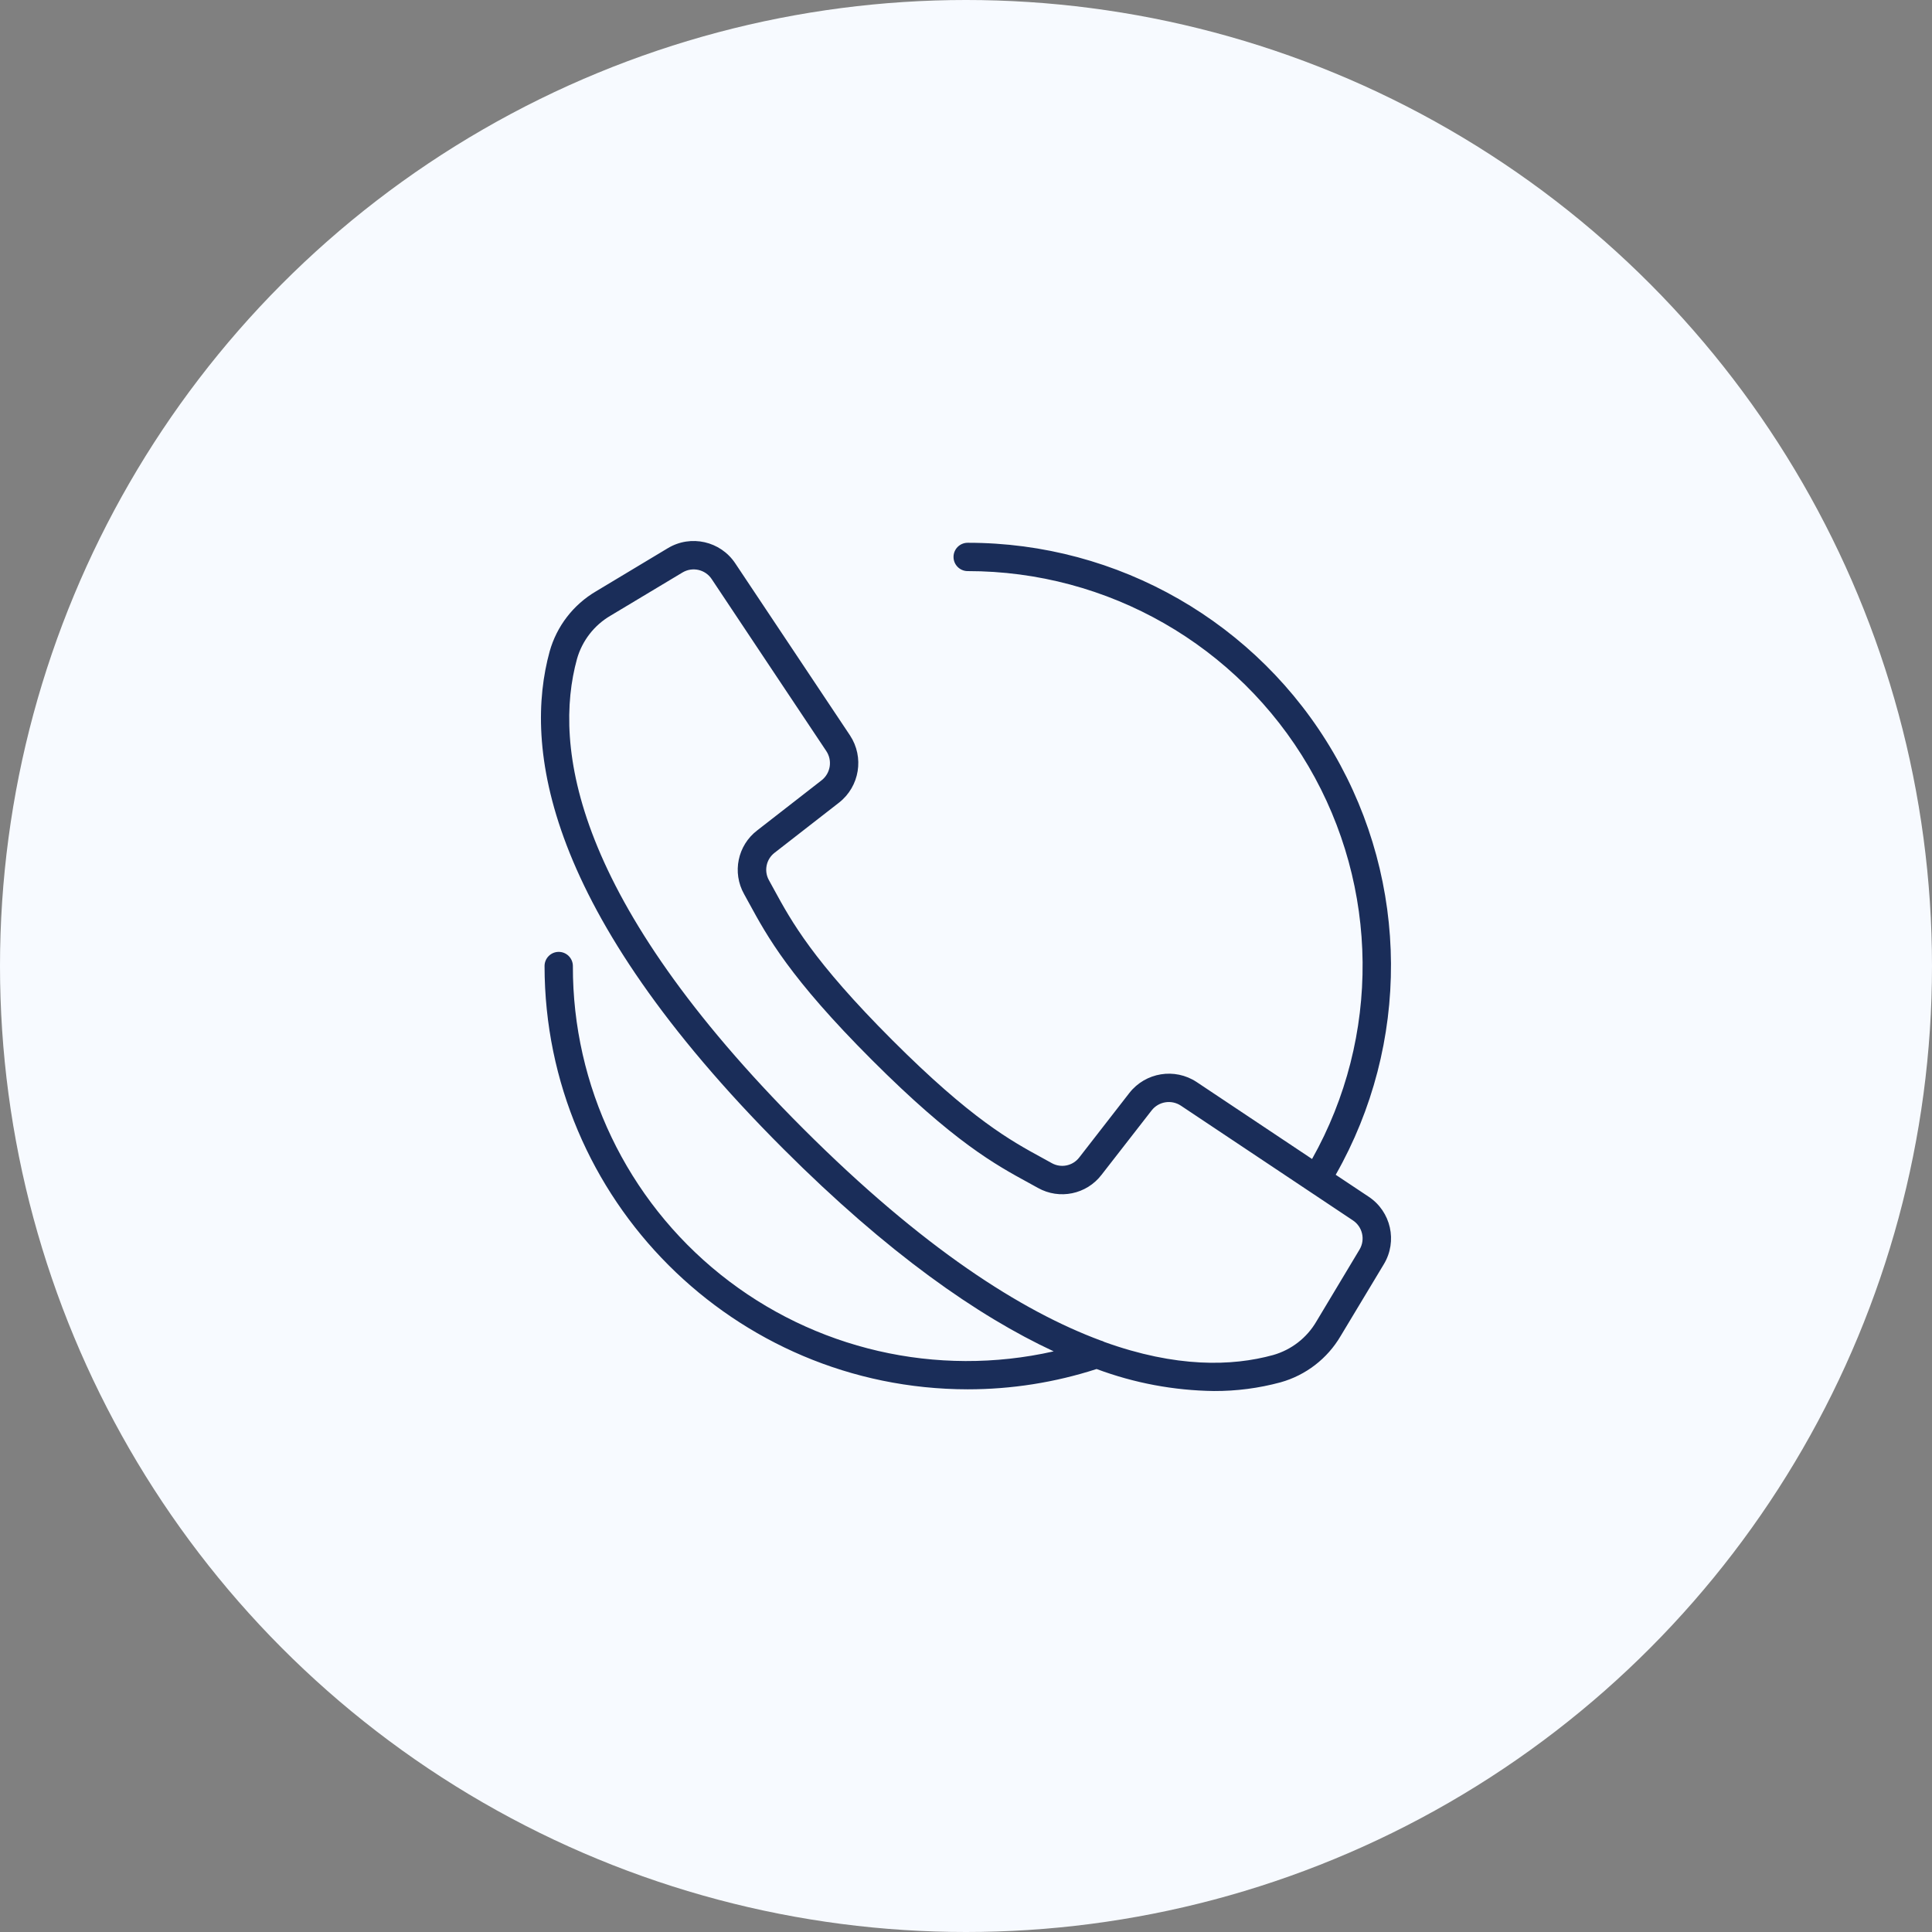
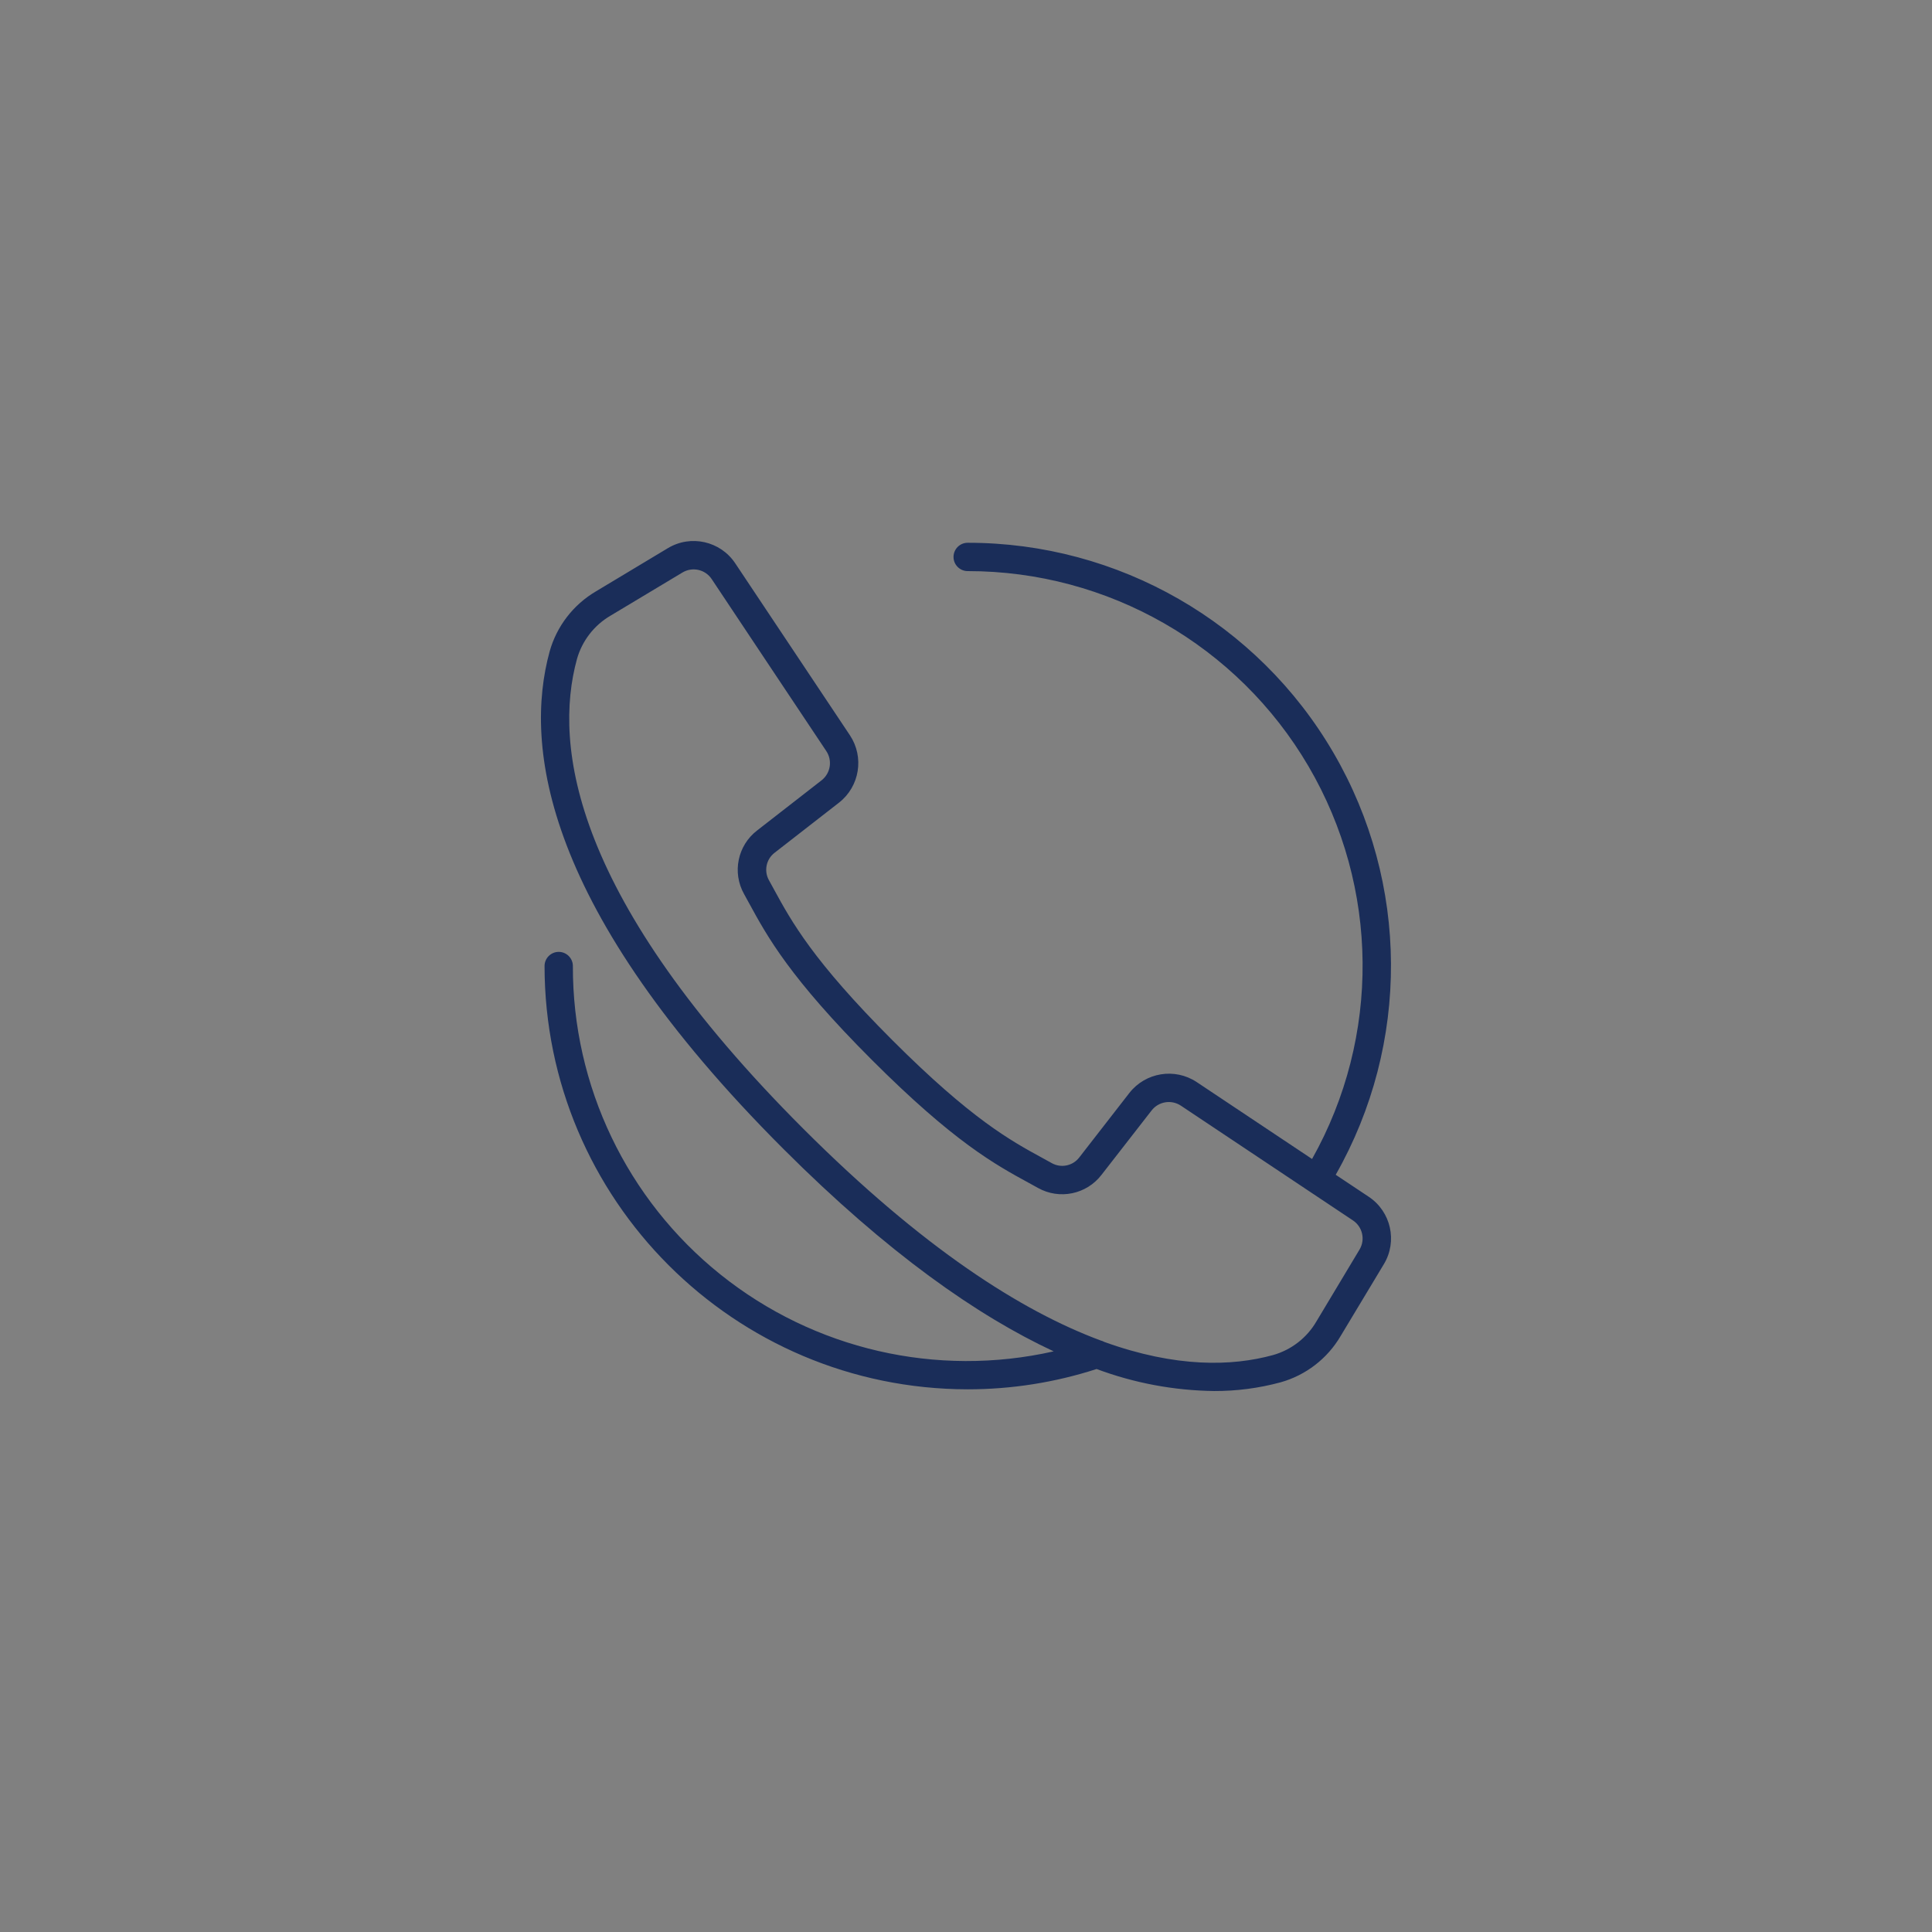
<svg xmlns="http://www.w3.org/2000/svg" width="100" height="100" viewBox="0 0 100 100" fill="none">
  <rect x="0" y="0" width="100" height="100" fill="#808080" stroke="none" />
-   <circle cx="50" cy="50" r="50" fill="#F7FAFF" />
  <path d="M70.845 61.944L69.136 60.806C72.991 54.026 72.948 45.708 69.023 38.969C65.099 32.23 57.886 28.087 50.087 28.094C49.682 28.094 49.354 28.422 49.354 28.827C49.354 29.232 49.682 29.56 50.087 29.56C57.344 29.555 64.059 33.4 67.727 39.662C71.395 45.924 71.466 53.662 67.912 59.989L61.937 56.005C60.807 55.258 59.292 55.504 58.456 56.571L55.865 59.906C55.531 60.345 54.926 60.473 54.443 60.205L53.95 59.933C52.314 59.042 50.279 57.931 46.178 53.829C42.077 49.727 40.964 47.69 40.073 46.057L39.802 45.563C39.531 45.081 39.656 44.473 40.095 44.137L43.429 41.543C44.495 40.708 44.742 39.193 43.995 38.063L38.056 29.157C37.29 28.006 35.755 27.66 34.57 28.372L30.846 30.609C29.676 31.297 28.817 32.411 28.45 33.718C27.109 38.604 28.118 47.037 40.541 59.461C45.952 64.872 50.604 68.113 54.538 69.946C48.483 71.314 42.135 69.85 37.291 65.968C32.448 62.086 29.636 56.21 29.652 50.002C29.652 49.598 29.324 49.269 28.919 49.269C28.514 49.269 28.186 49.598 28.186 50.002C28.197 62.095 37.995 71.896 50.087 71.911C52.353 71.912 54.604 71.557 56.76 70.86C58.704 71.586 60.759 71.972 62.835 71.999C63.999 72.004 65.158 71.853 66.281 71.549C67.588 71.183 68.703 70.324 69.39 69.154L71.629 65.432C72.343 64.247 71.997 62.71 70.845 61.944ZM70.369 64.677L68.135 68.401C67.641 69.248 66.838 69.87 65.895 70.137C63.763 70.723 60.873 70.797 57.161 69.459C57.102 69.426 57.039 69.401 56.974 69.385C52.867 67.861 47.769 64.612 41.576 58.421C29.654 46.499 28.626 38.618 29.865 34.106C30.133 33.164 30.755 32.361 31.6 31.867L35.324 29.633C35.839 29.323 36.505 29.473 36.837 29.973L40.063 34.817L42.771 38.878C43.095 39.368 42.989 40.026 42.526 40.388L39.192 42.982C38.178 43.758 37.888 45.161 38.513 46.276L38.777 46.757C39.714 48.475 40.879 50.613 45.133 54.866C49.386 59.119 51.524 60.284 53.242 61.221L53.723 61.486C54.837 62.111 56.241 61.821 57.017 60.806L59.61 57.473C59.973 57.01 60.63 56.904 61.121 57.228L70.026 63.167C70.525 63.498 70.677 64.163 70.369 64.677Z" fill="#1A2D59" />
</svg>